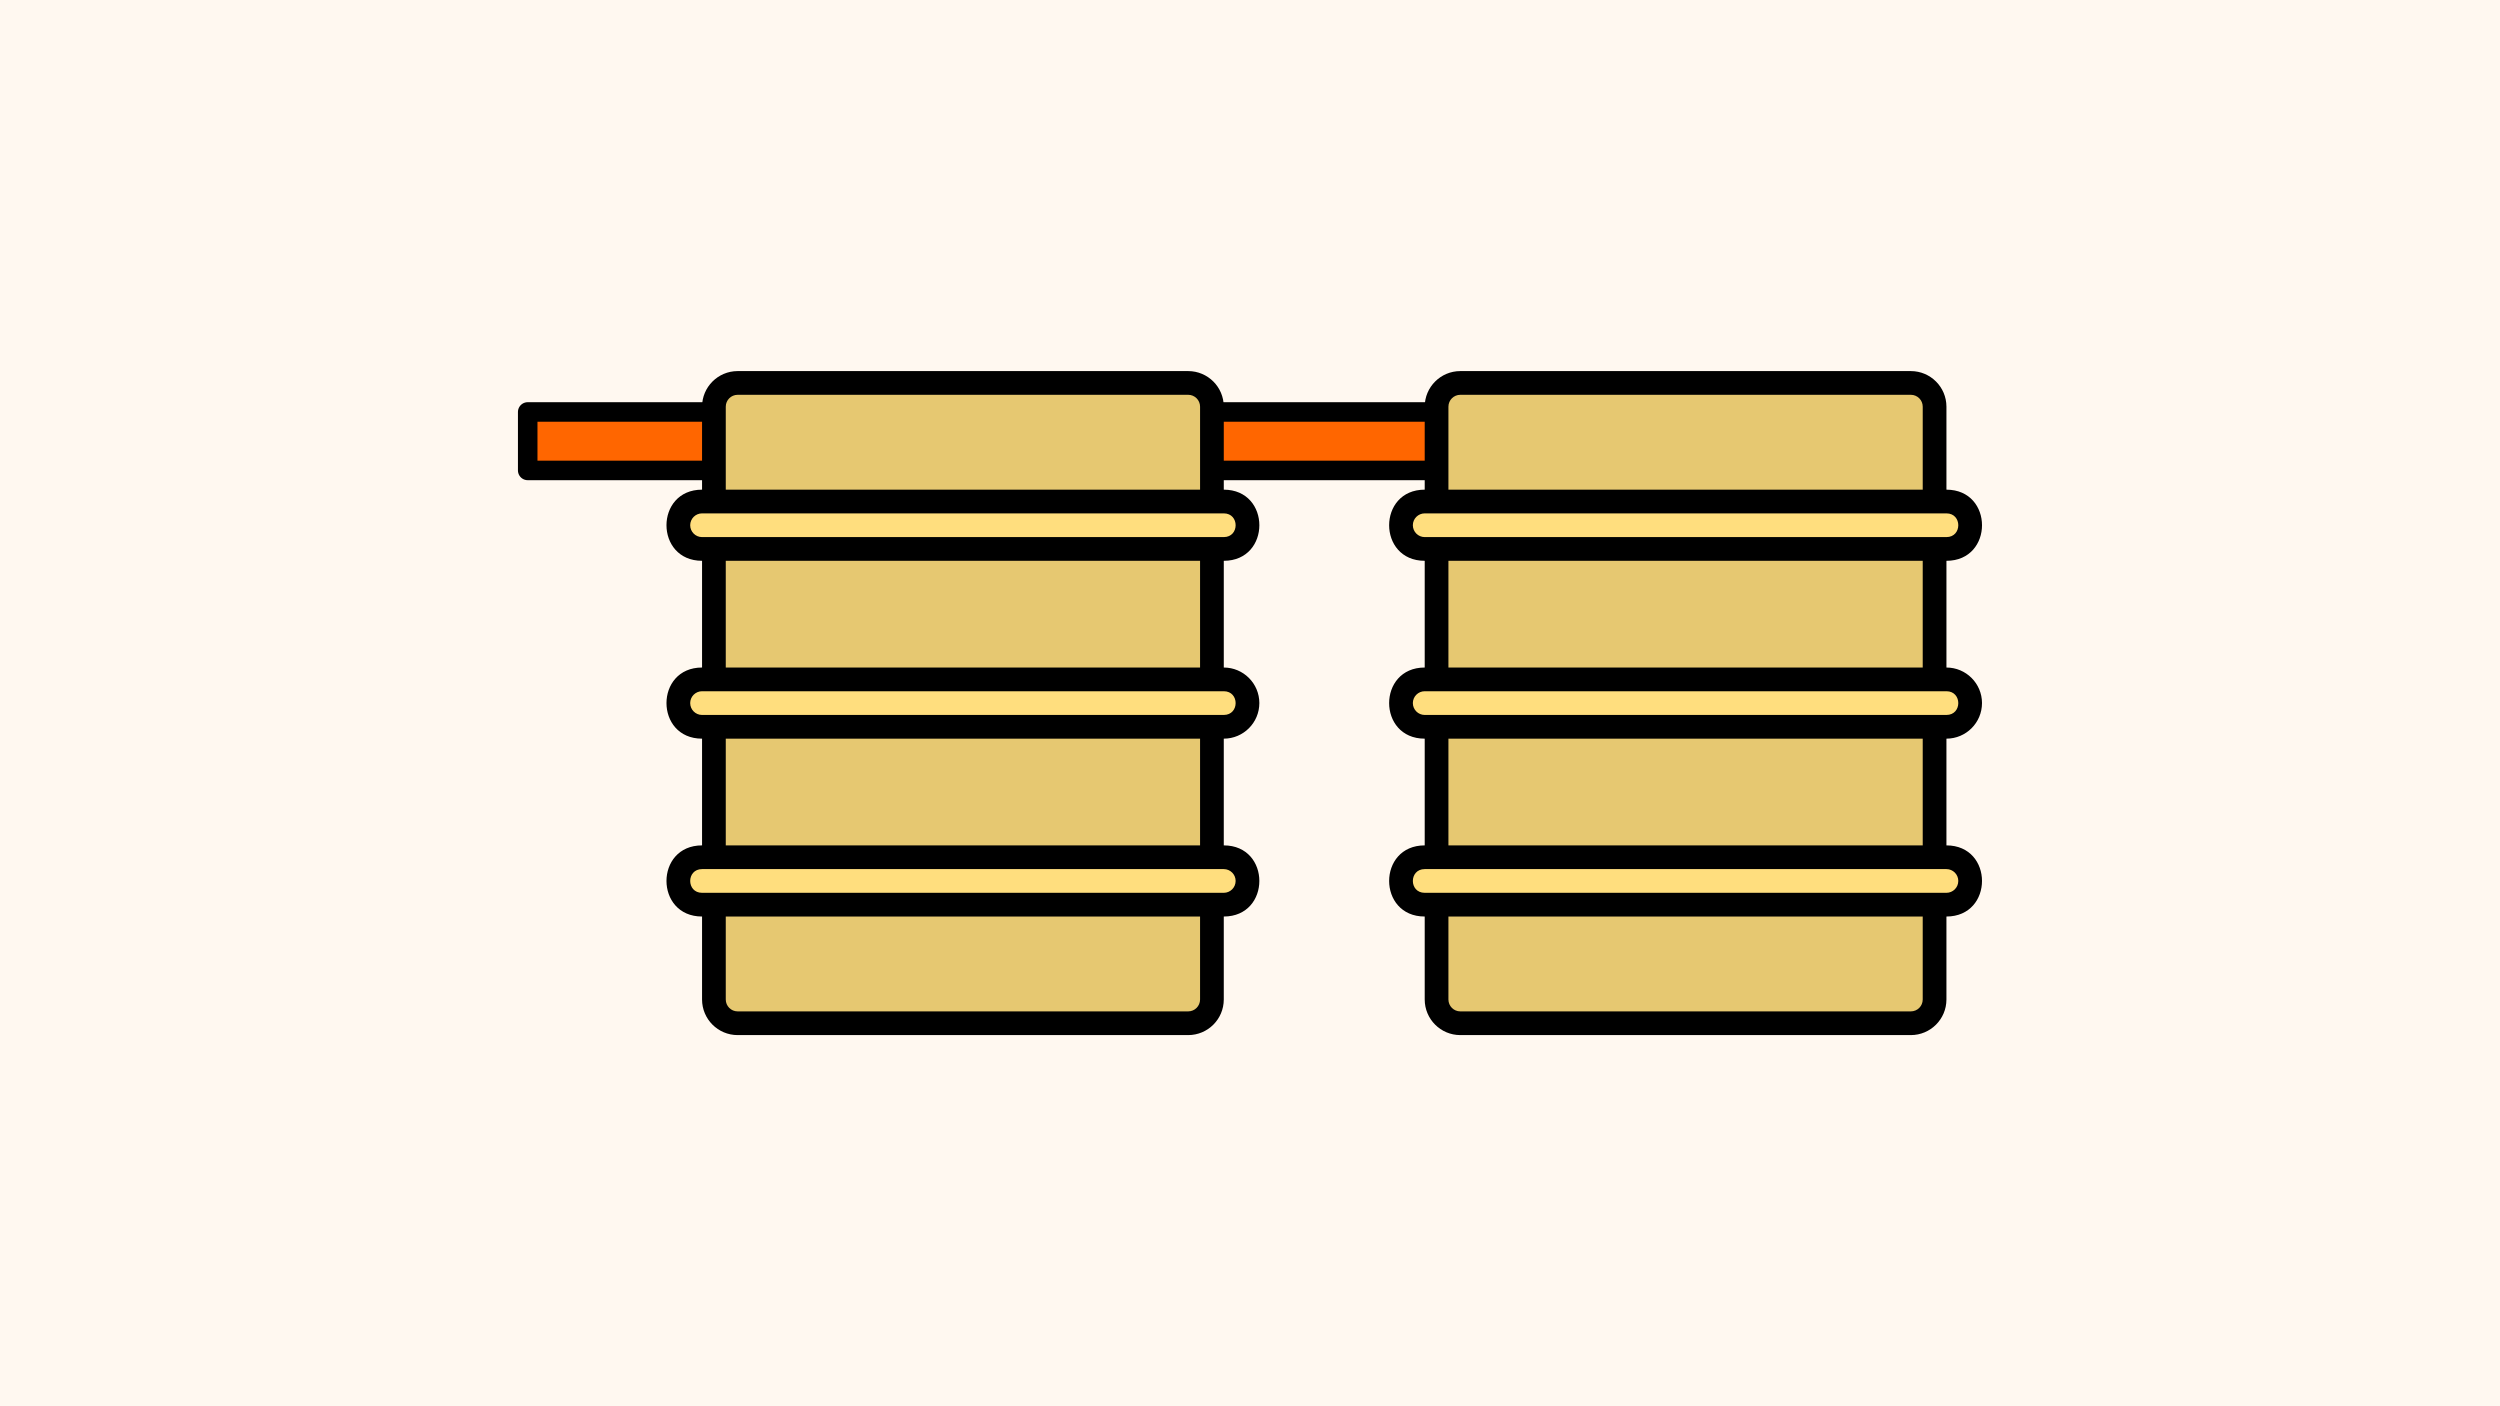
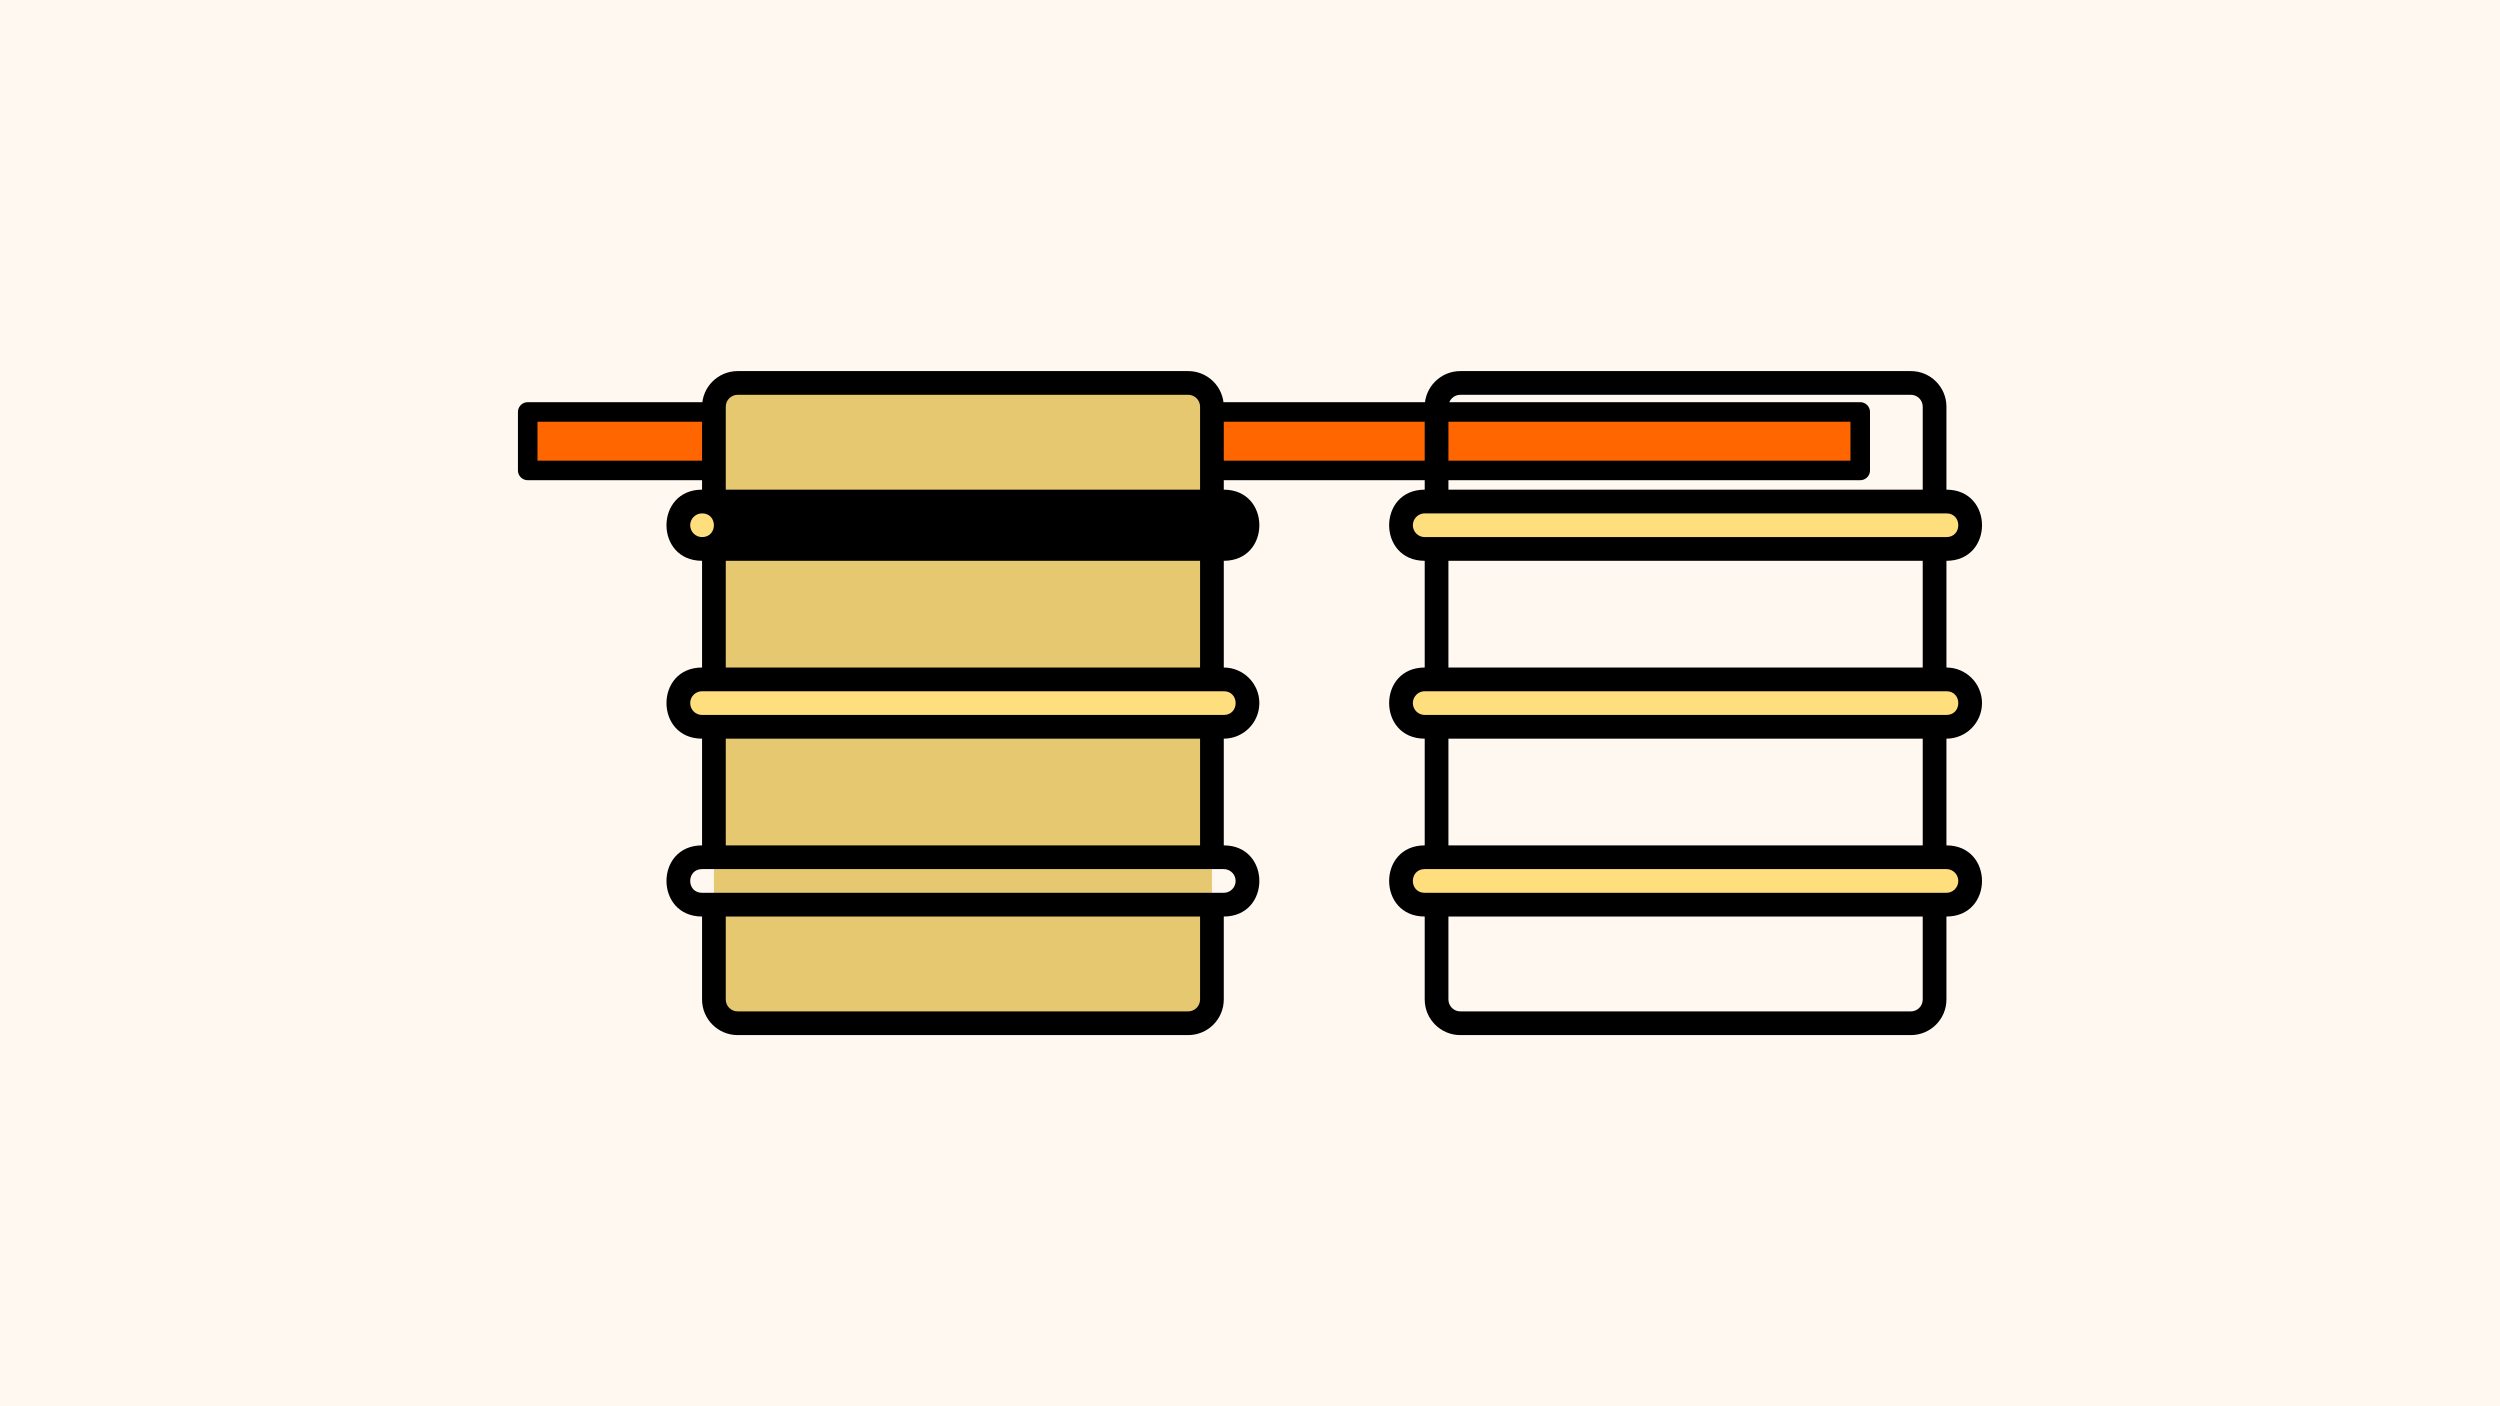
<svg xmlns="http://www.w3.org/2000/svg" xmlns:ns1="http://sodipodi.sourceforge.net/DTD/sodipodi-0.dtd" xmlns:ns2="http://www.inkscape.org/namespaces/inkscape" id="Filled_outline" viewBox="0 0 1280 720" data-name="Filled outline" version="1.1" ns1:docname="kalkulyator-septika.svg" width="1280" height="720" ns2:version="1.3.2 (091e20e, 2023-11-25, custom)">
  <defs id="defs4" />
  <ns1:namedview id="namedview4" pagecolor="#505050" bordercolor="#ffffff" borderopacity="1" ns2:showpageshadow="0" ns2:pageopacity="0" ns2:pagecheckerboard="1" ns2:deskcolor="#505050" ns2:zoom="0.40087891" ns2:cx="834.41656" ns2:cy="300.58952" ns2:window-width="1920" ns2:window-height="1017" ns2:window-x="-8" ns2:window-y="-8" ns2:window-maximized="1" ns2:current-layer="Filled_outline" />
  <rect style="fill:#fff8f0;stroke:none;stroke-width:8.866;stroke-linecap:round;stroke-linejoin:round;stroke-dasharray:none;stroke-opacity:1;paint-order:fill markers stroke;fill-opacity:1" id="rect9" width="1280" height="720" x="0" y="0" />
  <g id="g9" transform="translate(334.242,184)">
    <rect style="fill:#ff6600;stroke:#000000;stroke-width:10;stroke-linecap:round;stroke-linejoin:round;stroke-dasharray:none;stroke-opacity:1;paint-order:fill markers stroke" id="rect8" width="682.251" height="29.934" x="-64.056" y="26.923" />
    <g id="g5" transform="matrix(6.071,0,0,6.071,-35.5,-30.429)">
      <path d="m 53,59 a 2,2 0 0 1 -2,2 H 13 A 2,2 0 0 1 11,59 V 9 a 2,2 0 0 1 2,-2 h 38 a 2,2 0 0 1 2,2 z" fill="#e6c871" id="path2" />
      <g fill="#ffde7e" id="g4">
        <rect height="4" rx="2" width="48" x="8" y="17" id="rect2" />
        <rect height="4" rx="2" width="48" x="8" y="32" id="rect3" />
-         <rect height="4" rx="2" width="48" x="8" y="47" id="rect4" />
      </g>
-       <path d="m 57,34 c -0.002,-1.656 -1.344,-2.998 -3,-3 v -9 c 4,0 4,-6 0,-6 V 9 C 53.998,7.344 52.656,6.002 51,6 H 27 13 c -1.656,0.002 -2.998,1.344 -3,3 v 7 c -4,0 -4,6 0,6 v 9 c -4,0 -4,6 0,6 v 9 c -4,0 -4,6 0,6 v 7 c 0.002,1.656 1.344,2.998 3,3 h 38 c 1.656,-0.002 2.998,-1.344 3,-3 v -7 c 4,0 4,-6 0,-6 v -9 c 1.656,-0.002 2.998,-1.344 3,-3 z M 12,9 c 5.51e-4,-0.552 0.448,-0.999 1,-1 h 38 c 0.552,5.512e-4 0.999,0.448 1,1 v 7 H 12 Z M 9,19 c 5.512e-4,-0.552 0.448,-0.999 1,-1 h 44 c 1.333,0 1.333,2 0,2 H 10 C 9.448,19.999 9.001,19.552 9,19 Z m 3,3 h 40 v 9 H 12 Z M 9,34 c 5.512e-4,-0.552 0.448,-0.999 1,-1 h 44 c 1.333,0 1.333,2 0,2 H 10 C 9.448,34.999 9.001,34.552 9,34 Z m 43,25 c -5.51e-4,0.552 -0.448,0.999 -1,1 H 13 c -0.552,-5.51e-4 -0.999,-0.448 -1,-1 v -7 h 40 z m 3,-10 c -5.51e-4,0.552 -0.448,0.999 -1,1 H 10 c -1.333,0 -1.333,-2 0,-2 h 44 c 0.552,5.51e-4 0.999,0.448 1,1 z M 52,46 H 12 v -9 h 40 z" id="path4" ns1:nodetypes="ccccccccccccccccccccccccccccccccsscccccccccsscccccccccccssccccccc" />
+       <path d="m 57,34 c -0.002,-1.656 -1.344,-2.998 -3,-3 v -9 c 4,0 4,-6 0,-6 V 9 C 53.998,7.344 52.656,6.002 51,6 H 27 13 c -1.656,0.002 -2.998,1.344 -3,3 v 7 c -4,0 -4,6 0,6 v 9 c -4,0 -4,6 0,6 v 9 c -4,0 -4,6 0,6 v 7 c 0.002,1.656 1.344,2.998 3,3 h 38 c 1.656,-0.002 2.998,-1.344 3,-3 v -7 c 4,0 4,-6 0,-6 v -9 c 1.656,-0.002 2.998,-1.344 3,-3 z M 12,9 c 5.51e-4,-0.552 0.448,-0.999 1,-1 h 38 c 0.552,5.512e-4 0.999,0.448 1,1 v 7 H 12 Z M 9,19 c 5.512e-4,-0.552 0.448,-0.999 1,-1 c 1.333,0 1.333,2 0,2 H 10 C 9.448,19.999 9.001,19.552 9,19 Z m 3,3 h 40 v 9 H 12 Z M 9,34 c 5.512e-4,-0.552 0.448,-0.999 1,-1 h 44 c 1.333,0 1.333,2 0,2 H 10 C 9.448,34.999 9.001,34.552 9,34 Z m 43,25 c -5.51e-4,0.552 -0.448,0.999 -1,1 H 13 c -0.552,-5.51e-4 -0.999,-0.448 -1,-1 v -7 h 40 z m 3,-10 c -5.51e-4,0.552 -0.448,0.999 -1,1 H 10 c -1.333,0 -1.333,-2 0,-2 h 44 c 0.552,5.51e-4 0.999,0.448 1,1 z M 52,46 H 12 v -9 h 40 z" id="path4" ns1:nodetypes="ccccccccccccccccccccccccccccccccsscccccccccsscccccccccccssccccccc" />
    </g>
    <g id="g8" transform="matrix(6.071,0,0,6.071,334.5,-30.429)">
-       <path d="m 53,59 a 2,2 0 0 1 -2,2 H 13 A 2,2 0 0 1 11,59 V 9 a 2,2 0 0 1 2,-2 h 38 a 2,2 0 0 1 2,2 z" fill="#e6c871" id="path5" />
      <g fill="#ffde7e" id="g7">
        <rect height="4" rx="2" width="48" x="8" y="17" id="rect5" />
        <rect height="4" rx="2" width="48" x="8" y="32" id="rect6" />
        <rect height="4" rx="2" width="48" x="8" y="47" id="rect7" />
      </g>
      <path d="m 57,34 c -0.002,-1.656 -1.344,-2.998 -3,-3 v -9 c 4,0 4,-6 0,-6 V 9 C 53.998,7.344 52.656,6.002 51,6 H 27 13 c -1.656,0.002 -2.998,1.344 -3,3 v 7 c -4,0 -4,6 0,6 v 9 c -4,0 -4,6 0,6 v 9 c -4,0 -4,6 0,6 v 7 c 0.002,1.656 1.344,2.998 3,3 h 38 c 1.656,-0.002 2.998,-1.344 3,-3 v -7 c 4,0 4,-6 0,-6 v -9 c 1.656,-0.002 2.998,-1.344 3,-3 z M 12,9 c 5.51e-4,-0.552 0.448,-0.999 1,-1 h 38 c 0.552,5.512e-4 0.999,0.448 1,1 v 7 H 12 Z M 9,19 c 5.512e-4,-0.552 0.448,-0.999 1,-1 h 44 c 1.333,0 1.333,2 0,2 H 10 C 9.448,19.999 9.001,19.552 9,19 Z m 3,3 h 40 v 9 H 12 Z M 9,34 c 5.512e-4,-0.552 0.448,-0.999 1,-1 h 44 c 1.333,0 1.333,2 0,2 H 10 C 9.448,34.999 9.001,34.552 9,34 Z m 43,25 c -5.51e-4,0.552 -0.448,0.999 -1,1 H 13 c -0.552,-5.51e-4 -0.999,-0.448 -1,-1 v -7 h 40 z m 3,-10 c -5.51e-4,0.552 -0.448,0.999 -1,1 H 10 c -1.333,0 -1.333,-2 0,-2 h 44 c 0.552,5.51e-4 0.999,0.448 1,1 z M 52,46 H 12 v -9 h 40 z" id="path7" ns1:nodetypes="ccccccccccccccccccccccccccccccccsscccccccccsscccccccccccssccccccc" />
    </g>
  </g>
</svg>